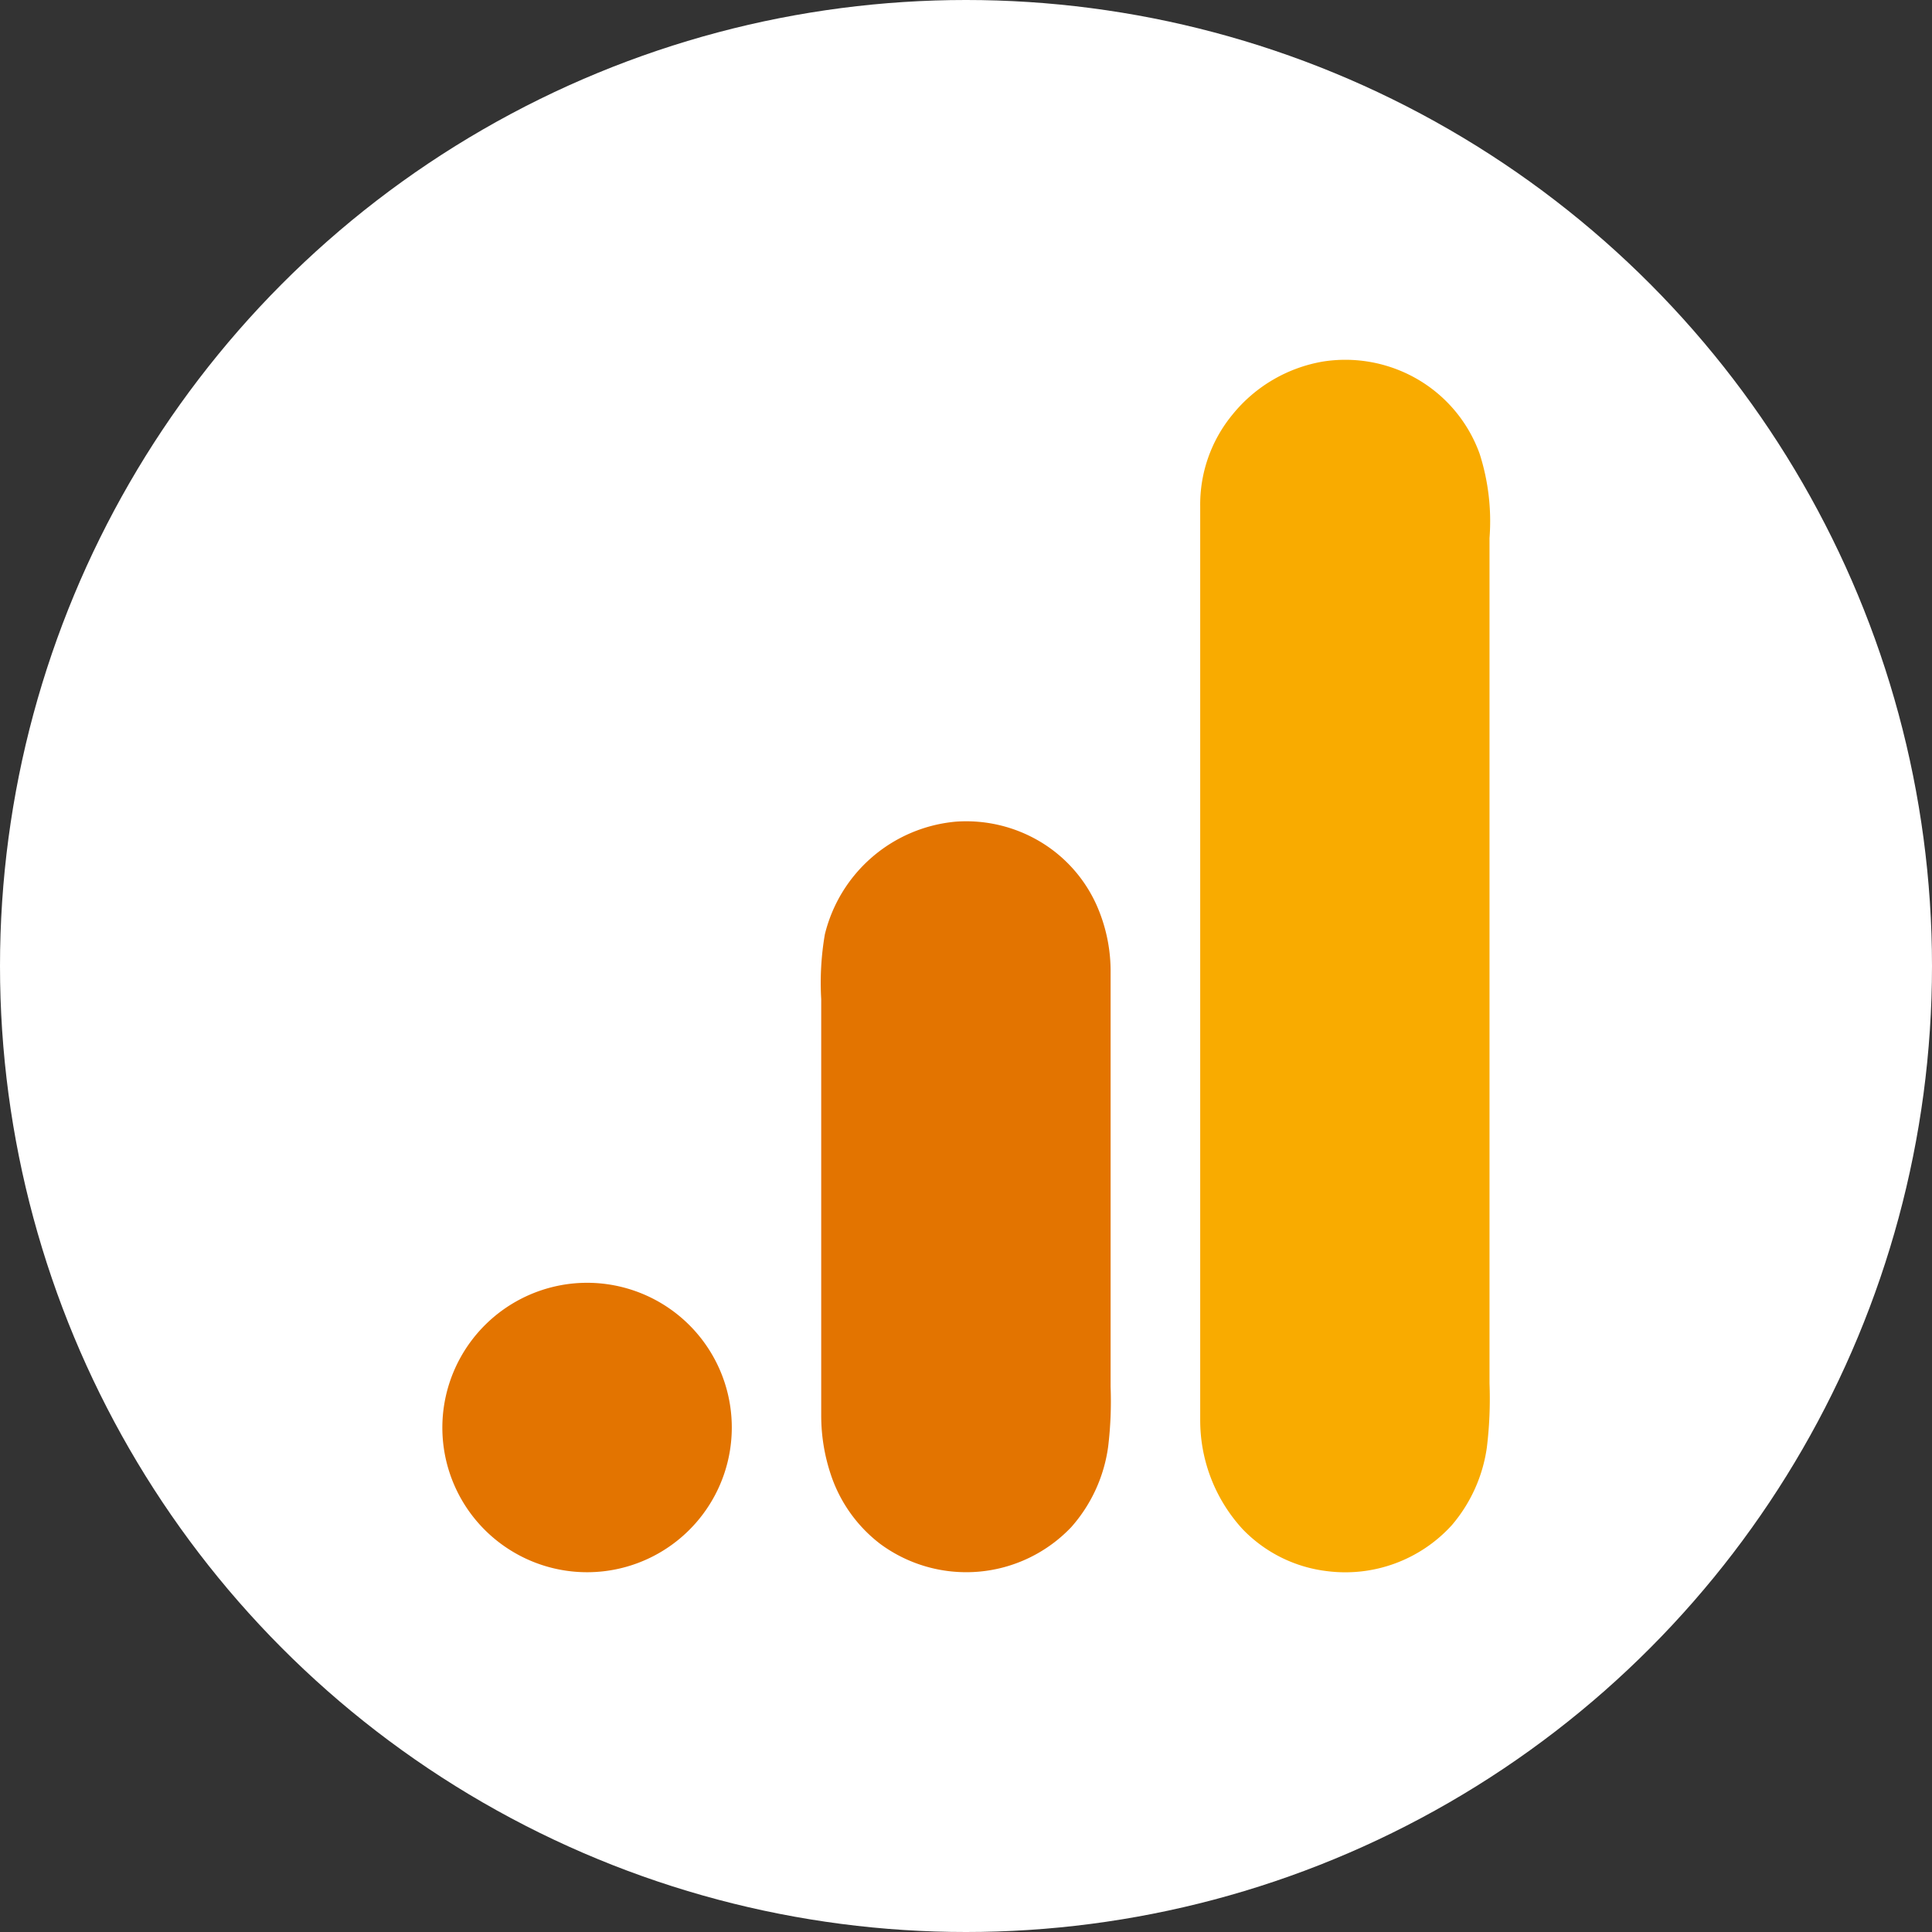
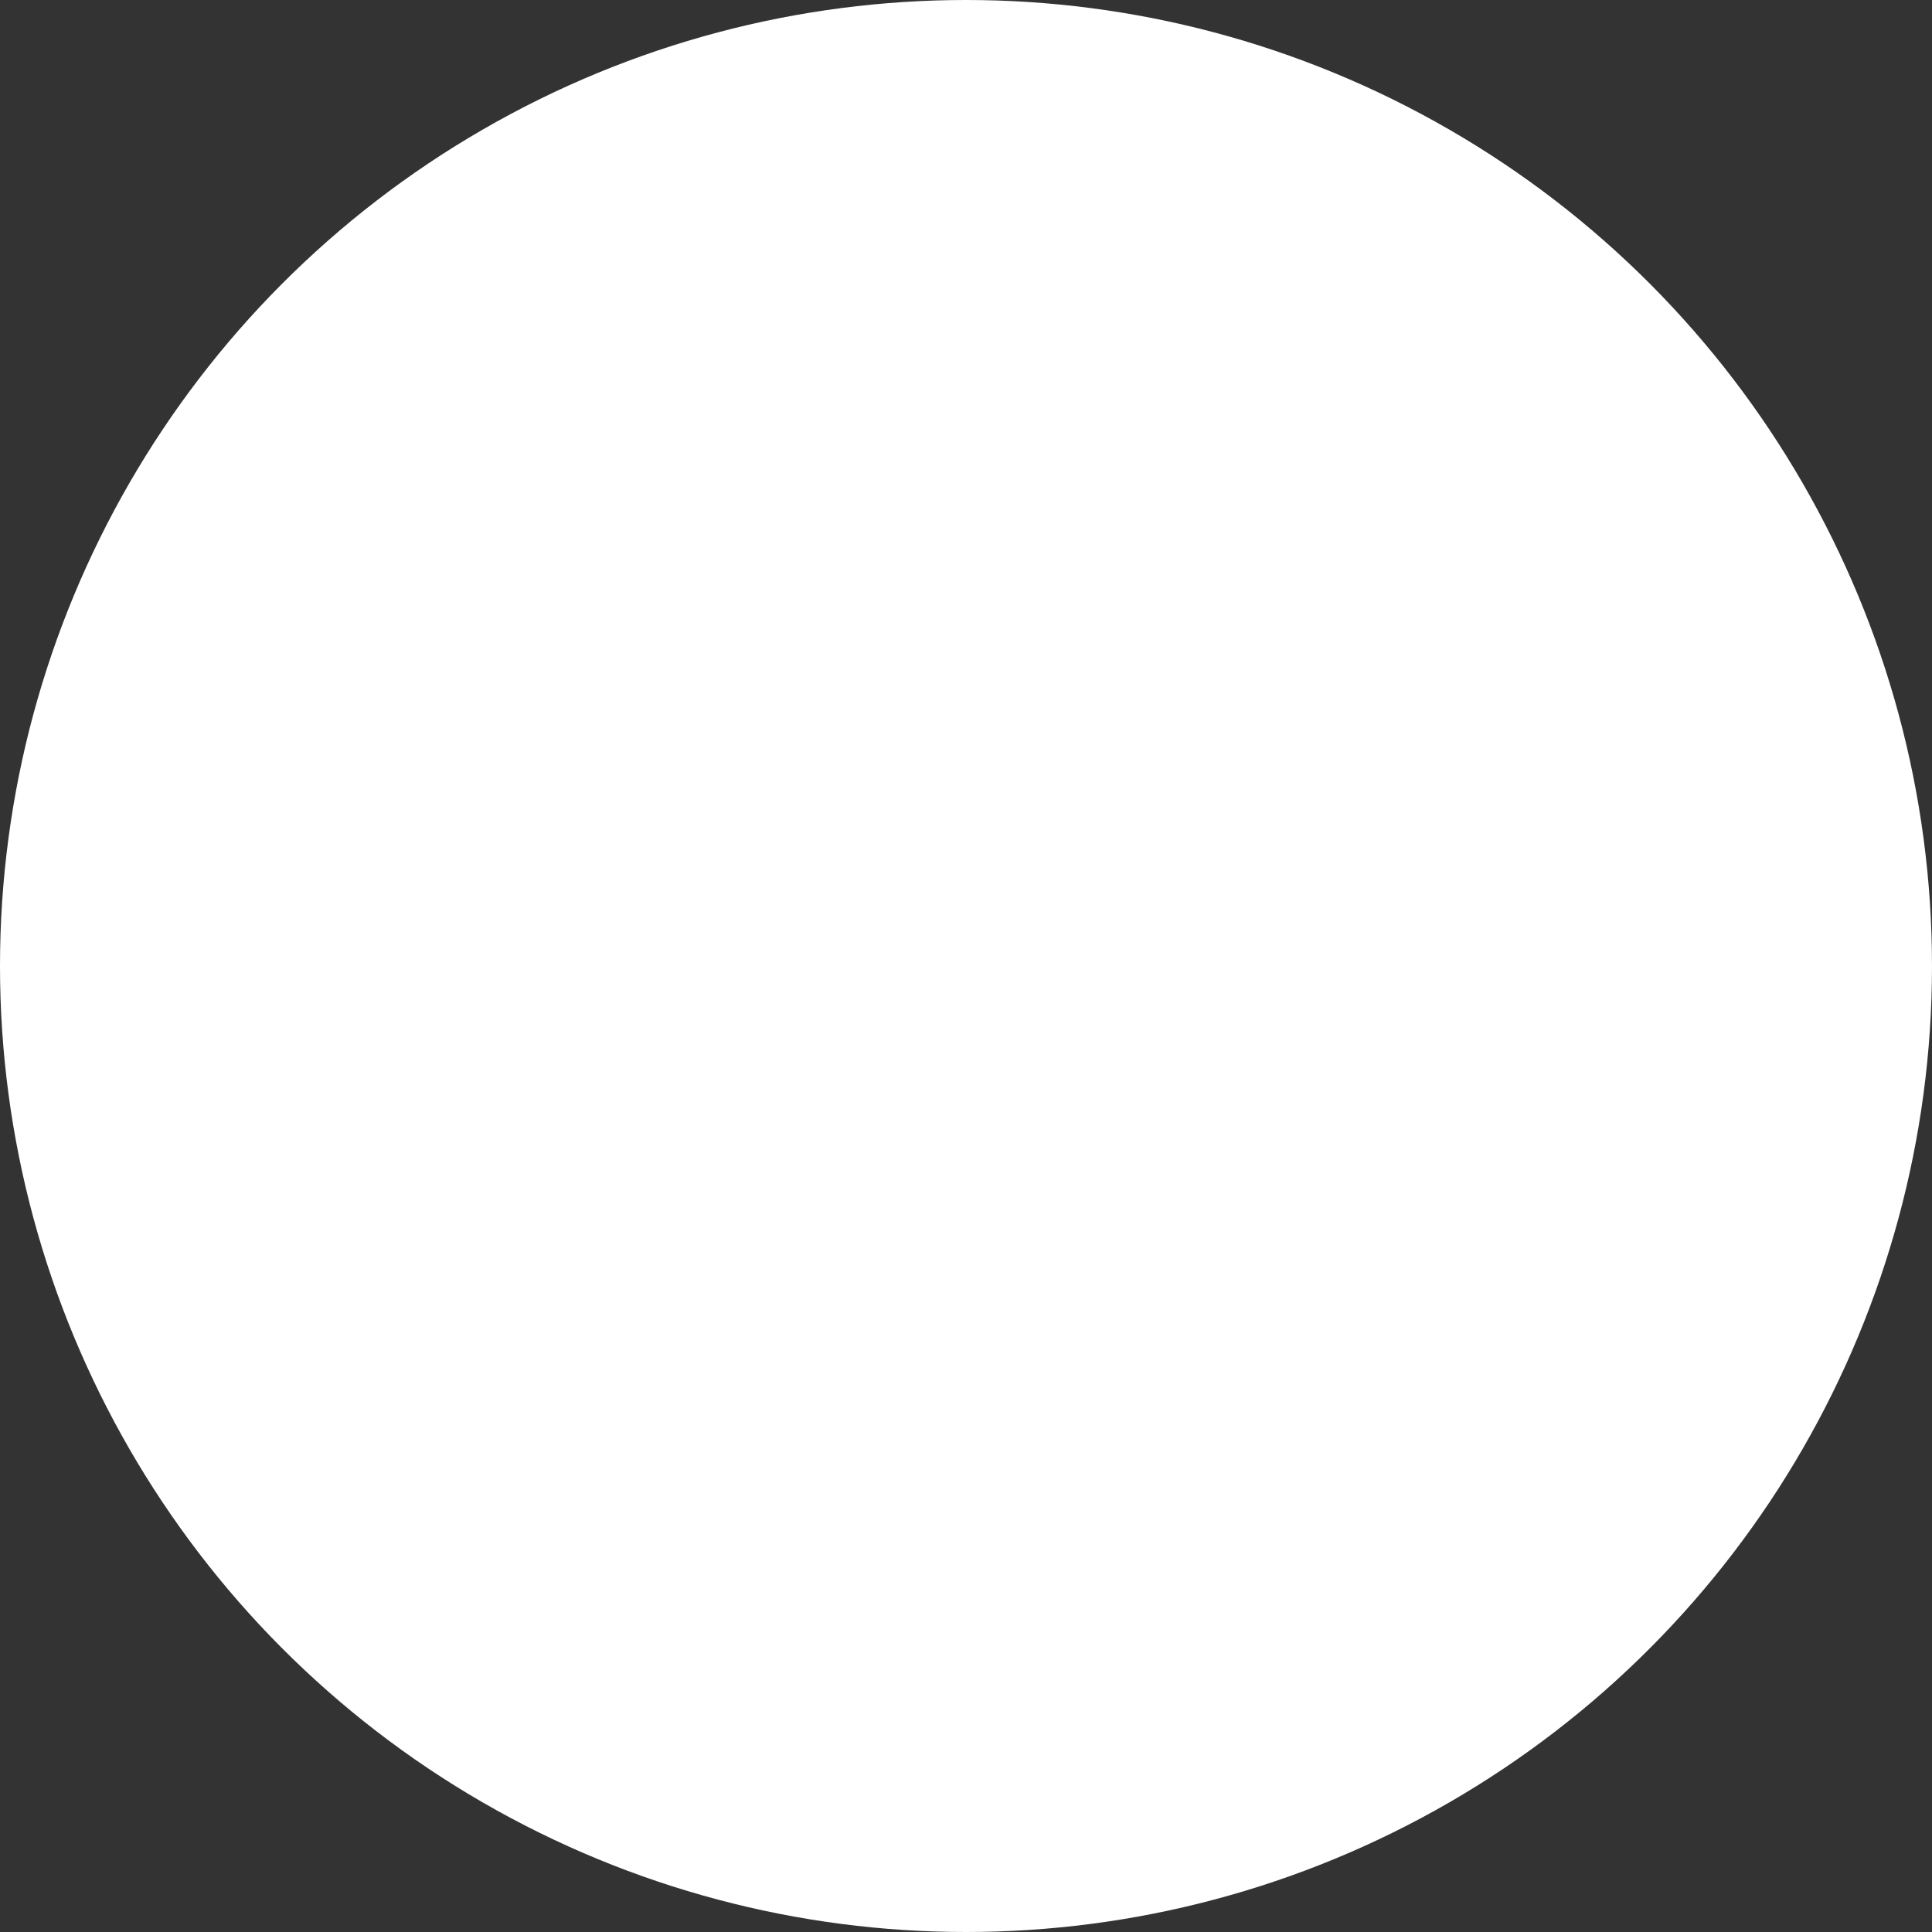
<svg xmlns="http://www.w3.org/2000/svg" width="98" height="98" viewBox="0 0 98 98">
  <rect x="0" y="0" width="98" height="98" fill="#333333" stroke="none" />
  <g id="Group_1628" data-name="Group 1628" transform="translate(-10292 -5379)">
    <circle id="Ellipse_377" data-name="Ellipse 377" cx="49" cy="49" r="49" transform="translate(10292 5379)" fill="#fff" />
    <g id="Google-Analytics-Logo" transform="translate(9974.239 5384.379)">
      <g id="_f9ab00ff" data-name="#f9ab00ff" transform="translate(378.639 12.869)">
-         <path id="Path_5255" data-name="Path 5255" d="M780.378,12.958a7.294,7.294,0,0,1,4.519.754,7.188,7.188,0,0,1,3.415,3.93,11.2,11.2,0,0,1,.5,4.274V64.795a20.41,20.41,0,0,1-.136,3.258,7.721,7.721,0,0,1-1.78,3.937,7.3,7.3,0,0,1-6.32,2.327,7.1,7.1,0,0,1-4.285-2.127,8.162,8.162,0,0,1-2.154-5.537q0-23.164,0-46.328a7.167,7.167,0,0,1,1.627-4.661A7.537,7.537,0,0,1,780.378,12.958Z" transform="translate(-774.135 -12.869)" fill="#f9ab00" />
-       </g>
+         </g>
      <g id="_e37400ff" data-name="#e37400ff" transform="translate(340.197 36.281)">
-         <path id="Path_5256" data-name="Path 5256" d="M563.943,277.166a7.325,7.325,0,0,1,4.206.974,7.158,7.158,0,0,1,2.931,3.257,8.274,8.274,0,0,1,.712,3.268q0,10.585,0,21.171a19.247,19.247,0,0,1-.123,3.023,7.714,7.714,0,0,1-1.873,4.092,7.348,7.348,0,0,1-9.686.854,7.325,7.325,0,0,1-2.511-3.523,9.426,9.426,0,0,1-.486-2.937q0-10.588,0-21.174a14.5,14.5,0,0,1,.184-3.285A7.533,7.533,0,0,1,563.943,277.166Z" transform="translate(-537.893 -277.148)" fill="#e37400" />
-         <path id="Path_5257" data-name="Path 5257" d="M346.25,541.548a7.339,7.339,0,0,1,6.4,12.494,7.335,7.335,0,0,1-9.041.93,7.329,7.329,0,0,1-3.267-7.632,7.357,7.357,0,0,1,5.911-5.792Z" transform="translate(-340.197 -518.024)" fill="#e37400" />
-       </g>
+         </g>
    </g>
  </g>
</svg>